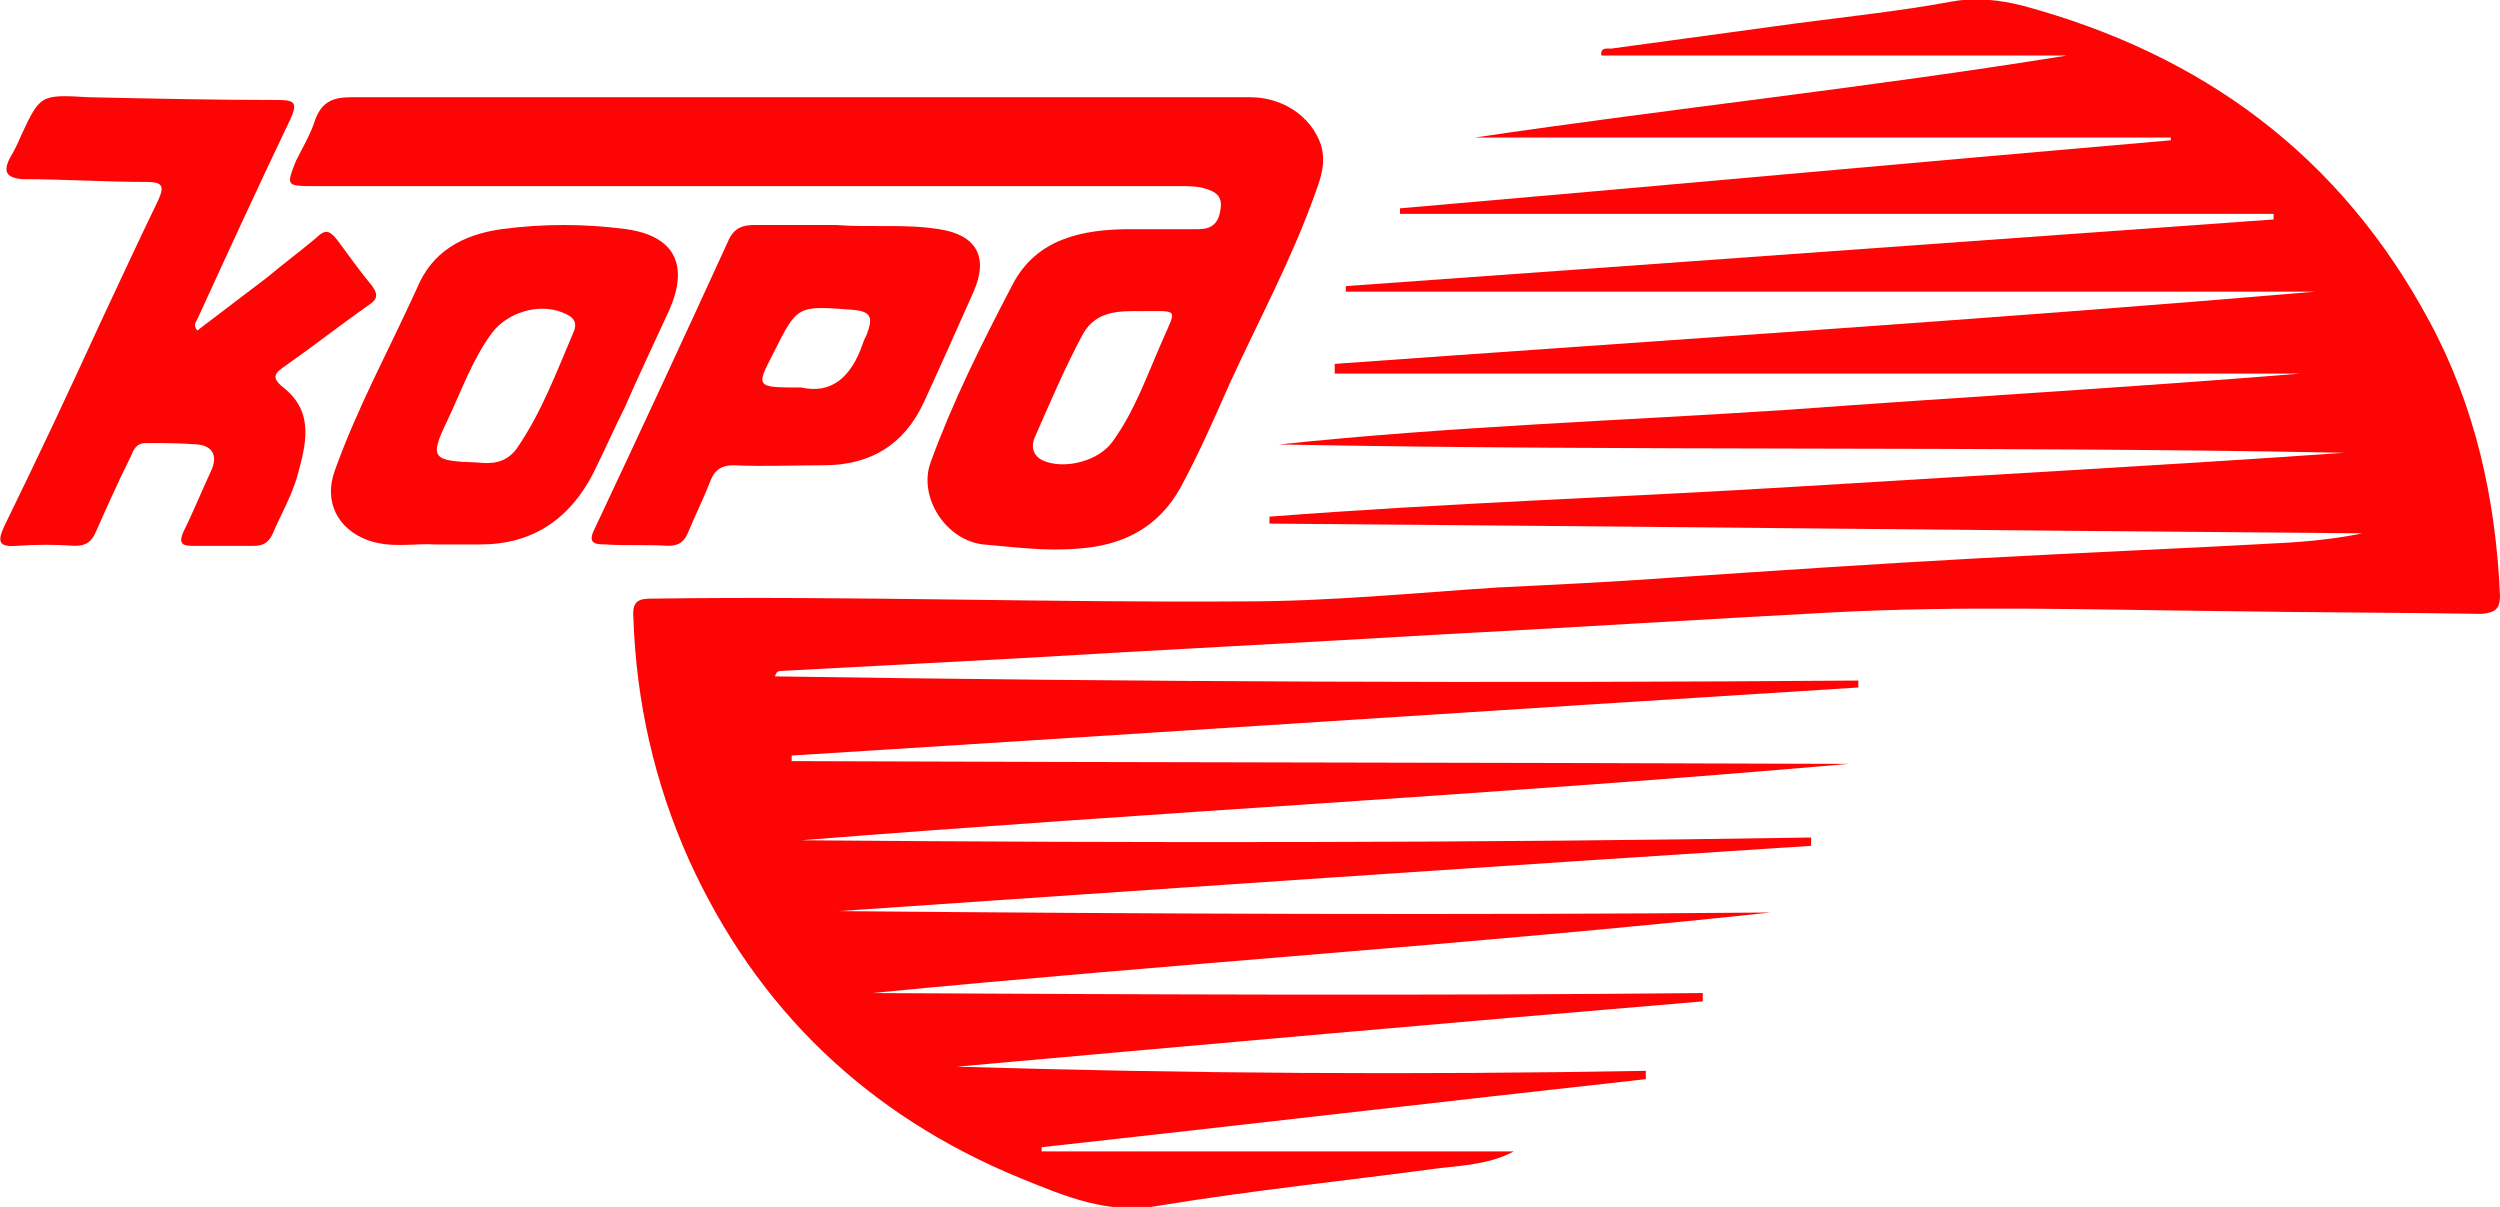
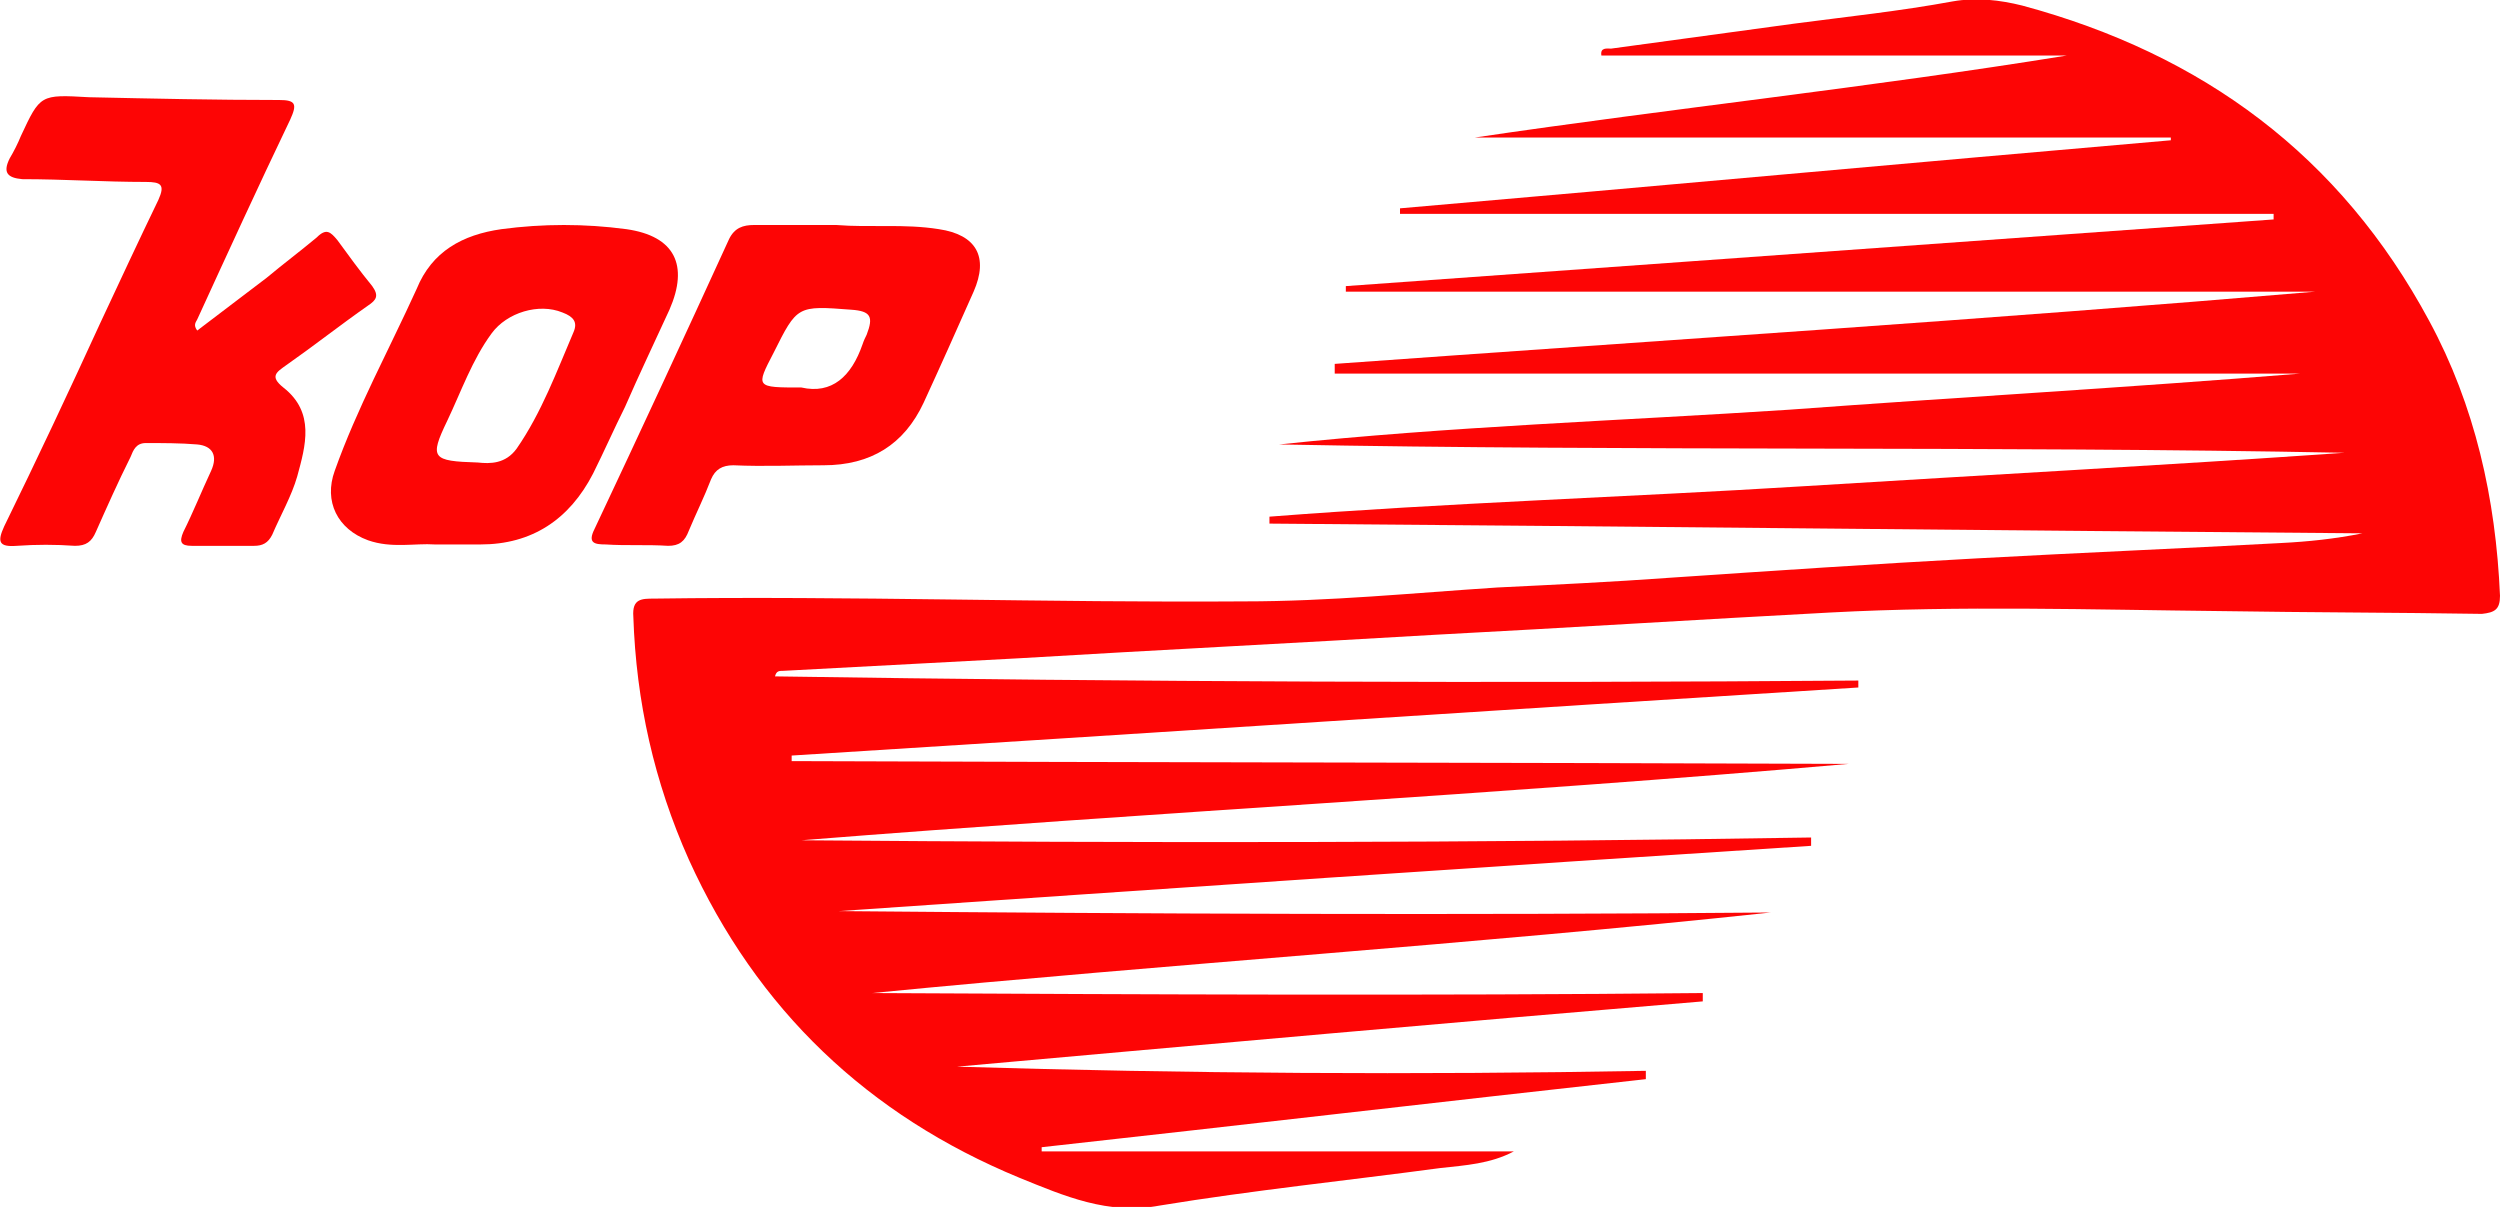
<svg xmlns="http://www.w3.org/2000/svg" version="1.1" id="Layer_1" x="0px" y="0px" viewBox="0 0 180 86.9" style="enable-background:new 0 0 180 86.9;" xml:space="preserve">
  <style type="text/css">
	.st0{fill:#FD0505;}
</style>
  <g>
    <path class="st0" d="M180,42.9c-0.3-7-1.8-13.7-5.1-19.8c-6.4-11.9-16.3-19.2-29.3-22.7c-1.6-0.4-3.3-0.6-5-0.3   c-3.8,0.7-7.6,1.1-11.4,1.6c-4.4,0.6-8.8,1.2-13.2,1.8c-0.3,0-0.8-0.1-0.7,0.5c11.2,0,22.3,0,33.5,0c-14.2,2.3-28.4,3.8-42.6,5.9   c16.7,0,33.4,0,50.1,0c0,0.1,0,0.2,0,0.2c-18.5,1.6-37,3.3-55.5,4.9c0,0.1,0,0.2,0,0.4c21,0,41.9,0,62.9,0c0,0.1,0,0.2,0,0.4   c-22.3,1.6-44.5,3.2-66.8,4.8c0,0.1,0,0.3,0,0.4c23.3,0,46.5,0,69.8,0c-23.5,2-47,3.5-70.6,5.2c0,0.2,0,0.4,0,0.7   c23.2,0,46.3,0,69.5,0c-12.3,1-24.6,1.7-36.8,2.6c-12.2,0.8-24.4,1.2-36.7,2.5c25.6,0.5,51.2,0.1,76.7,0.6   c-12.9,0.9-25.9,1.6-38.8,2.4c-12.9,0.8-25.7,1.2-38.6,2.2c0,0.2,0,0.3,0,0.5c26.2,0.2,52.5,0.5,78.7,0.7c-2,0.4-3.9,0.6-5.9,0.7   c-7.3,0.4-14.5,0.7-21.8,1.1c-7.4,0.4-14.8,0.9-22.2,1.4c-4.1,0.3-8.3,0.5-12.4,0.7c-6.1,0.4-12.1,1-18.2,1   c-14.2,0.1-28.3-0.4-42.5-0.2c-0.9,0-1.6,0-1.5,1.3c0.2,6.1,1.5,11.9,4,17.5c4.9,10.8,12.9,18.4,23.8,22.9c3.2,1.3,6.4,2.7,10.1,2   c6.7-1.1,13.5-1.8,20.2-2.7c1.8-0.2,3.6-0.3,5.3-1.2c-11.3,0-22.6,0-34,0c0-0.1,0-0.2,0-0.3c14.5-1.6,29-3.3,43.5-4.9   c0-0.2,0-0.4,0-0.6c-16.5,0.3-33.1,0.2-49.6-0.3c17.9-1.6,35.8-3.2,53.7-4.7c0-0.2,0-0.4,0-0.6c-19.9,0.2-39.8,0.1-59.8,0   c21.5-2.1,43.2-3.5,64.7-5.8c-22.4,0.2-44.8,0.1-67.1-0.1c23.3-1.6,46.7-3.2,70-4.7c0-0.2,0-0.4,0-0.6c-24.2,0.4-48.4,0.4-72.7,0.2   c25.1-2,50.3-3.3,75.4-5.5c-25.4-0.1-50.7-0.1-76.1-0.2c0-0.1,0-0.2,0-0.4c25.6-1.6,51.2-3.3,76.8-4.9c0-0.2,0-0.3,0-0.5   c-26,0.2-52,0.1-78-0.3c0.1-0.4,0.3-0.4,0.6-0.4c5.6-0.3,11.3-0.6,16.9-0.9c10-0.6,20-1.1,30.1-1.7c9.5-0.5,19-1.1,28.4-1.6   c9.4-0.5,18.8-0.2,28.2-0.1c6.2,0.1,12.5,0.1,18.7,0.2C179.6,44.1,180,43.9,180,42.9z" />
-     <path class="st0" d="M22.7,13.4c20.7,0,41.5,0,62.2,0c0.5,0,1.1,0,1.6,0.1c0.7,0.2,1.5,0.4,1.4,1.4c-0.1,0.9-0.4,1.6-1.6,1.6   c-1.6,0-3.3,0-4.9,0c-3.5,0-6.8,0.7-8.5,4c-2.2,4.2-4.3,8.4-5.9,12.8c-0.9,2.5,1.1,5.6,3.8,5.9c2.3,0.2,4.5,0.5,6.8,0.3   c3.2-0.2,5.8-1.5,7.4-4.4c1.3-2.4,2.4-4.9,3.5-7.4c2.1-4.6,4.5-9,6.2-13.8c0.4-1.1,0.8-2.2,0.4-3.5c-0.7-2-2.7-3.4-5.1-3.4   c-10.8,0-21.7,0-32.5,0c-10.7,0-21.5,0-32.2,0c-1.3,0-2.1,0.3-2.6,1.6c-0.3,1-0.9,2-1.4,3C20.6,13.4,20.6,13.4,22.7,13.4z    M83.7,24.5c-1.1,2.5-2,5.1-3.6,7.3c-1,1.4-3.4,2-4.9,1.4c-0.8-0.3-1-1-0.7-1.7c1.1-2.5,2.2-5.1,3.5-7.5c1-1.7,2.7-1.6,4.3-1.6   C84.9,22.4,84.7,22.2,83.7,24.5z" />
    <path class="st0" d="M20.4,27.9c-1-0.8-0.5-1.1,0.2-1.6c2-1.4,3.9-2.9,5.9-4.3c0.6-0.4,0.8-0.7,0.3-1.4c-0.9-1.1-1.7-2.2-2.5-3.3   c-0.5-0.6-0.8-0.9-1.5-0.2c-1.2,1-2.4,1.9-3.6,2.9c-1.7,1.3-3.3,2.5-5,3.8c-0.3-0.4-0.1-0.6,0-0.8c2.2-4.8,4.4-9.6,6.7-14.4   c0.5-1.1,0.4-1.4-0.8-1.4c-4.6,0-9.1-0.1-13.7-0.2C2.9,6.8,2.9,6.8,1.5,9.8c-0.2,0.5-0.5,1.1-0.8,1.6c-0.5,1-0.2,1.4,0.9,1.5   c3,0,5.9,0.2,8.9,0.2c1.1,0,1.4,0.2,0.9,1.3c-1.4,2.9-2.8,5.9-4.2,8.9C5,28.1,2.7,33,0.3,37.9c-0.5,1.1-0.4,1.5,0.9,1.4   c1.4-0.1,2.8-0.1,4.2,0c0.8,0,1.2-0.3,1.5-1c0.8-1.8,1.6-3.6,2.5-5.4c0.2-0.5,0.4-1,1.1-1c1.2,0,2.5,0,3.7,0.1   c1.1,0.1,1.5,0.8,1,1.9c-0.7,1.5-1.3,3-2,4.4c-0.3,0.7-0.2,1,0.6,1c1.5,0,3,0,4.5,0c0.6,0,1-0.2,1.3-0.8c0.6-1.4,1.4-2.8,1.8-4.2   C22,32.1,22.7,29.7,20.4,27.9z" />
    <path class="st0" d="M48.2,22.3c1.4-3.2,0.4-5.3-3.1-5.8c-3-0.4-6-0.4-9,0c-2.8,0.4-5,1.6-6.1,4.3c-2,4.4-4.3,8.6-5.9,13.1   c-0.8,2.2,0.2,4.2,2.4,5c1.7,0.6,3.4,0.2,4.8,0.3c1.3,0,2.3,0,3.3,0c3.7,0,6.4-1.8,8.1-5.1c0.8-1.6,1.5-3.2,2.3-4.8   C46,27,47.1,24.7,48.2,22.3z M41.3,23.9c-1.2,2.8-2.3,5.8-4.1,8.4c-0.8,1.1-1.9,1.1-2.8,1c-3.3-0.1-3.5-0.3-2.2-3   c1-2.1,1.8-4.4,3.2-6.3c1.1-1.5,3.4-2.2,5.1-1.5C41.3,22.8,41.6,23.2,41.3,23.9z" />
    <path class="st0" d="M48.1,39.3c0.8,0,1.2-0.3,1.5-1.1c0.5-1.2,1.1-2.4,1.6-3.7c0.3-0.7,0.8-1,1.6-1c2.2,0.1,4.4,0,6.5,0   c3.4,0,5.8-1.5,7.2-4.5c1.2-2.6,2.4-5.3,3.6-8c1.1-2.5,0.2-4.1-2.5-4.5c-2.5-0.4-4.9-0.1-7.4-0.3c-2,0-4,0-5.9,0   c-0.8,0-1.4,0.2-1.8,1c-3.2,7-6.4,13.9-9.7,20.9c-0.5,1,0,1.1,0.8,1.1C45.1,39.3,46.6,39.2,48.1,39.3z M55.7,25.4   c1.7-3.4,1.7-3.4,5.6-3.1c1.4,0.1,1.6,0.5,1.1,1.8c-0.1,0.2-0.2,0.4-0.3,0.7c-0.8,2.3-2.2,3.6-4.4,3.1   C54.4,27.9,54.4,27.9,55.7,25.4z" />
  </g>
</svg>